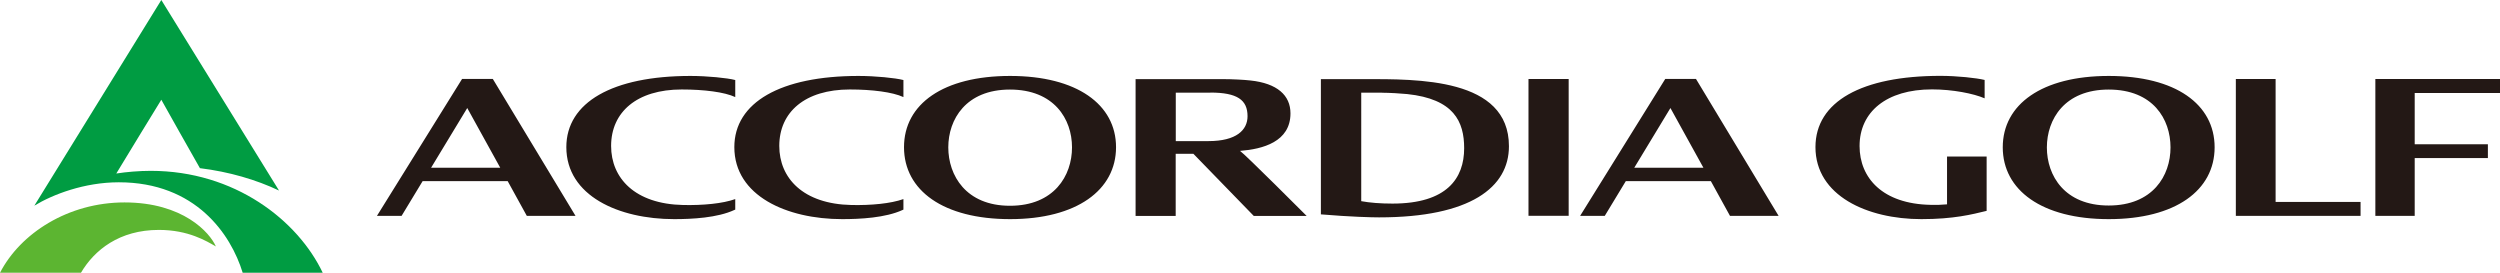
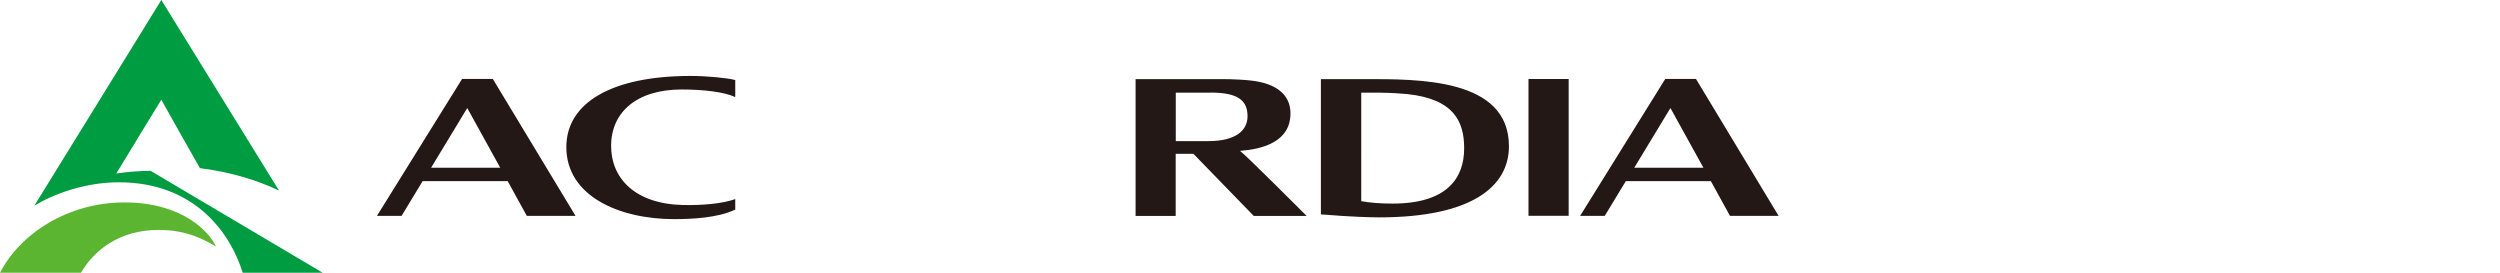
<svg xmlns="http://www.w3.org/2000/svg" id="_レイヤー_2" data-name="レイヤー 2" viewBox="0 0 299.25 32.65">
  <defs>
    <style>.cls-1{fill:#231815}</style>
  </defs>
  <g id="_レイヤー_1-2" data-name="レイヤー 1">
    <path d="M14.91 24.23c-6.74 0-12.47 3.69-14.91 8.42h9.69c1.61-2.73 4.6-5.13 9.33-5.13 3.54 0 5.7 1.34 6.82 1.98-.72-1.66-3.93-5.27-10.93-5.27Z" style="fill:#5cb531" />
-     <path d="M18.03 20.45c-1.35 0-2.91.13-4.11.32.82-1.38 5.39-8.83 5.39-8.83s4.19 7.47 4.62 8.19c3.51.43 6.76 1.39 9.47 2.68L19.31 0 4.11 24.62c2.21-1.35 6-2.8 10.11-2.8 9.21 0 13.42 6.23 14.83 10.83h9.58c-2.98-6.26-10.52-12.2-20.59-12.2Z" style="fill:#009c42" />
+     <path d="M18.03 20.45c-1.35 0-2.91.13-4.11.32.82-1.38 5.39-8.83 5.39-8.83s4.19 7.47 4.62 8.19c3.51.43 6.76 1.39 9.47 2.68L19.31 0 4.11 24.62c2.21-1.35 6-2.8 10.11-2.8 9.21 0 13.42 6.23 14.83 10.83h9.58Z" style="fill:#009c42" />
    <path class="cls-1" d="M180.62 17.5c0-8.2-10.95-8.03-17.38-8.03h-5.13v16.19c3.58.3 6.11.36 6.96.36 10.98 0 15.55-3.62 15.55-8.51m-15.2-6.41c.88 0 2.34.09 3.02.16 5.6.59 6.82 3.3 6.82 6.48 0 3.6-2.06 6.63-8.58 6.63-1.44 0-2.71-.1-3.74-.29V11.09h2.48Zm17.54-1.64h4.81v16.37h-4.81zm24.11 16.38h5.83l-9.89-16.39h-3.68l-10.19 16.39h2.95l2.52-4.16h10.18l2.29 4.16m-11.46-5.76 4.33-7.15 3.95 7.15h-8.27ZM63.06 25.84h5.83l-9.9-16.39h-3.68L45.12 25.84h2.95l2.52-4.16h10.18l2.29 4.16M51.6 20.08l4.33-7.15 3.95 7.15h-8.27Zm36.41 3.75c-1.51.54-3.85.76-6.23.71-5.8-.12-8.63-3.23-8.63-7.07 0-4.05 3.08-6.76 8.45-6.76 2.68 0 5.13.31 6.41.91V9.58c-.95-.25-3.35-.49-5.36-.49-9.33 0-14.86 3.16-14.86 8.52 0 5.84 6.29 8.62 12.91 8.62 2.13 0 5.17-.15 7.21-1.1.04-.01.06-.03.1-.04v-1.26Zm60.43-5.77c2.7-.21 6.03-1.08 6.03-4.49 0-2.15-1.57-3.6-4.82-3.94-.7-.08-2.11-.16-3.33-.16h-10.39v16.38h4.8v-7.44h2.12l7.23 7.44h6.33s-7.41-7.42-7.97-7.78m-3.57-6.99c3.24 0 4.46.88 4.46 2.83 0 1.66-1.34 2.98-4.68 2.98h-3.91v-5.8h4.14Z" />
-     <path class="cls-1" d="M108.14 23.83c-1.53.54-3.87.76-6.22.71-5.8-.12-8.64-3.23-8.64-7.07 0-4.05 3.07-6.76 8.45-6.76 2.66 0 5.11.31 6.41.91V9.58c-.97-.25-3.35-.49-5.38-.49-9.31 0-14.86 3.16-14.86 8.52 0 5.84 6.29 8.62 12.91 8.62 2.13 0 5.18-.15 7.24-1.1.03-.01.06-.03.09-.04v-1.26Zm12.77 2.4c-7.99 0-12.7-3.43-12.7-8.61s4.71-8.53 12.7-8.53 12.68 3.41 12.68 8.53-4.69 8.61-12.68 8.61m-.02-15.51c-5.28 0-7.38 3.58-7.38 6.92s2.1 6.99 7.38 6.99 7.43-3.59 7.43-6.99-2.15-6.92-7.43-6.92Zm151.5 13.45V9.46h-4.76v16.38h14.93v-1.67h-10.17zm26.86-13.04V9.46h-14.92v16.38h4.71v-6.92h8.76v-1.65h-8.76v-6.14h10.21zm-66.19 7.61v5.72c-.82.06-1.08.08-1.97.06-5.73-.11-8.5-3.21-8.5-7.04 0-4.08 3.21-6.78 8.67-6.78 2.48 0 4.99.5 6.3 1.07v-2.2c-.98-.24-3.3-.49-5.3-.49-9.4 0-14.95 3.07-14.95 8.53 0 5.81 6.19 8.62 12.68 8.62 3.86 0 6.05-.56 7.81-.99v-6.5h-4.75Zm19.36 7.49c-8 0-12.69-3.46-12.69-8.6s4.69-8.54 12.69-8.54 12.67 3.39 12.67 8.54-4.67 8.6-12.67 8.6m-.01-15.51c-5.28 0-7.4 3.56-7.4 6.93s2.12 6.95 7.4 6.95 7.4-3.57 7.4-6.95-2.08-6.93-7.4-6.93Z" />
  </g>
</svg>